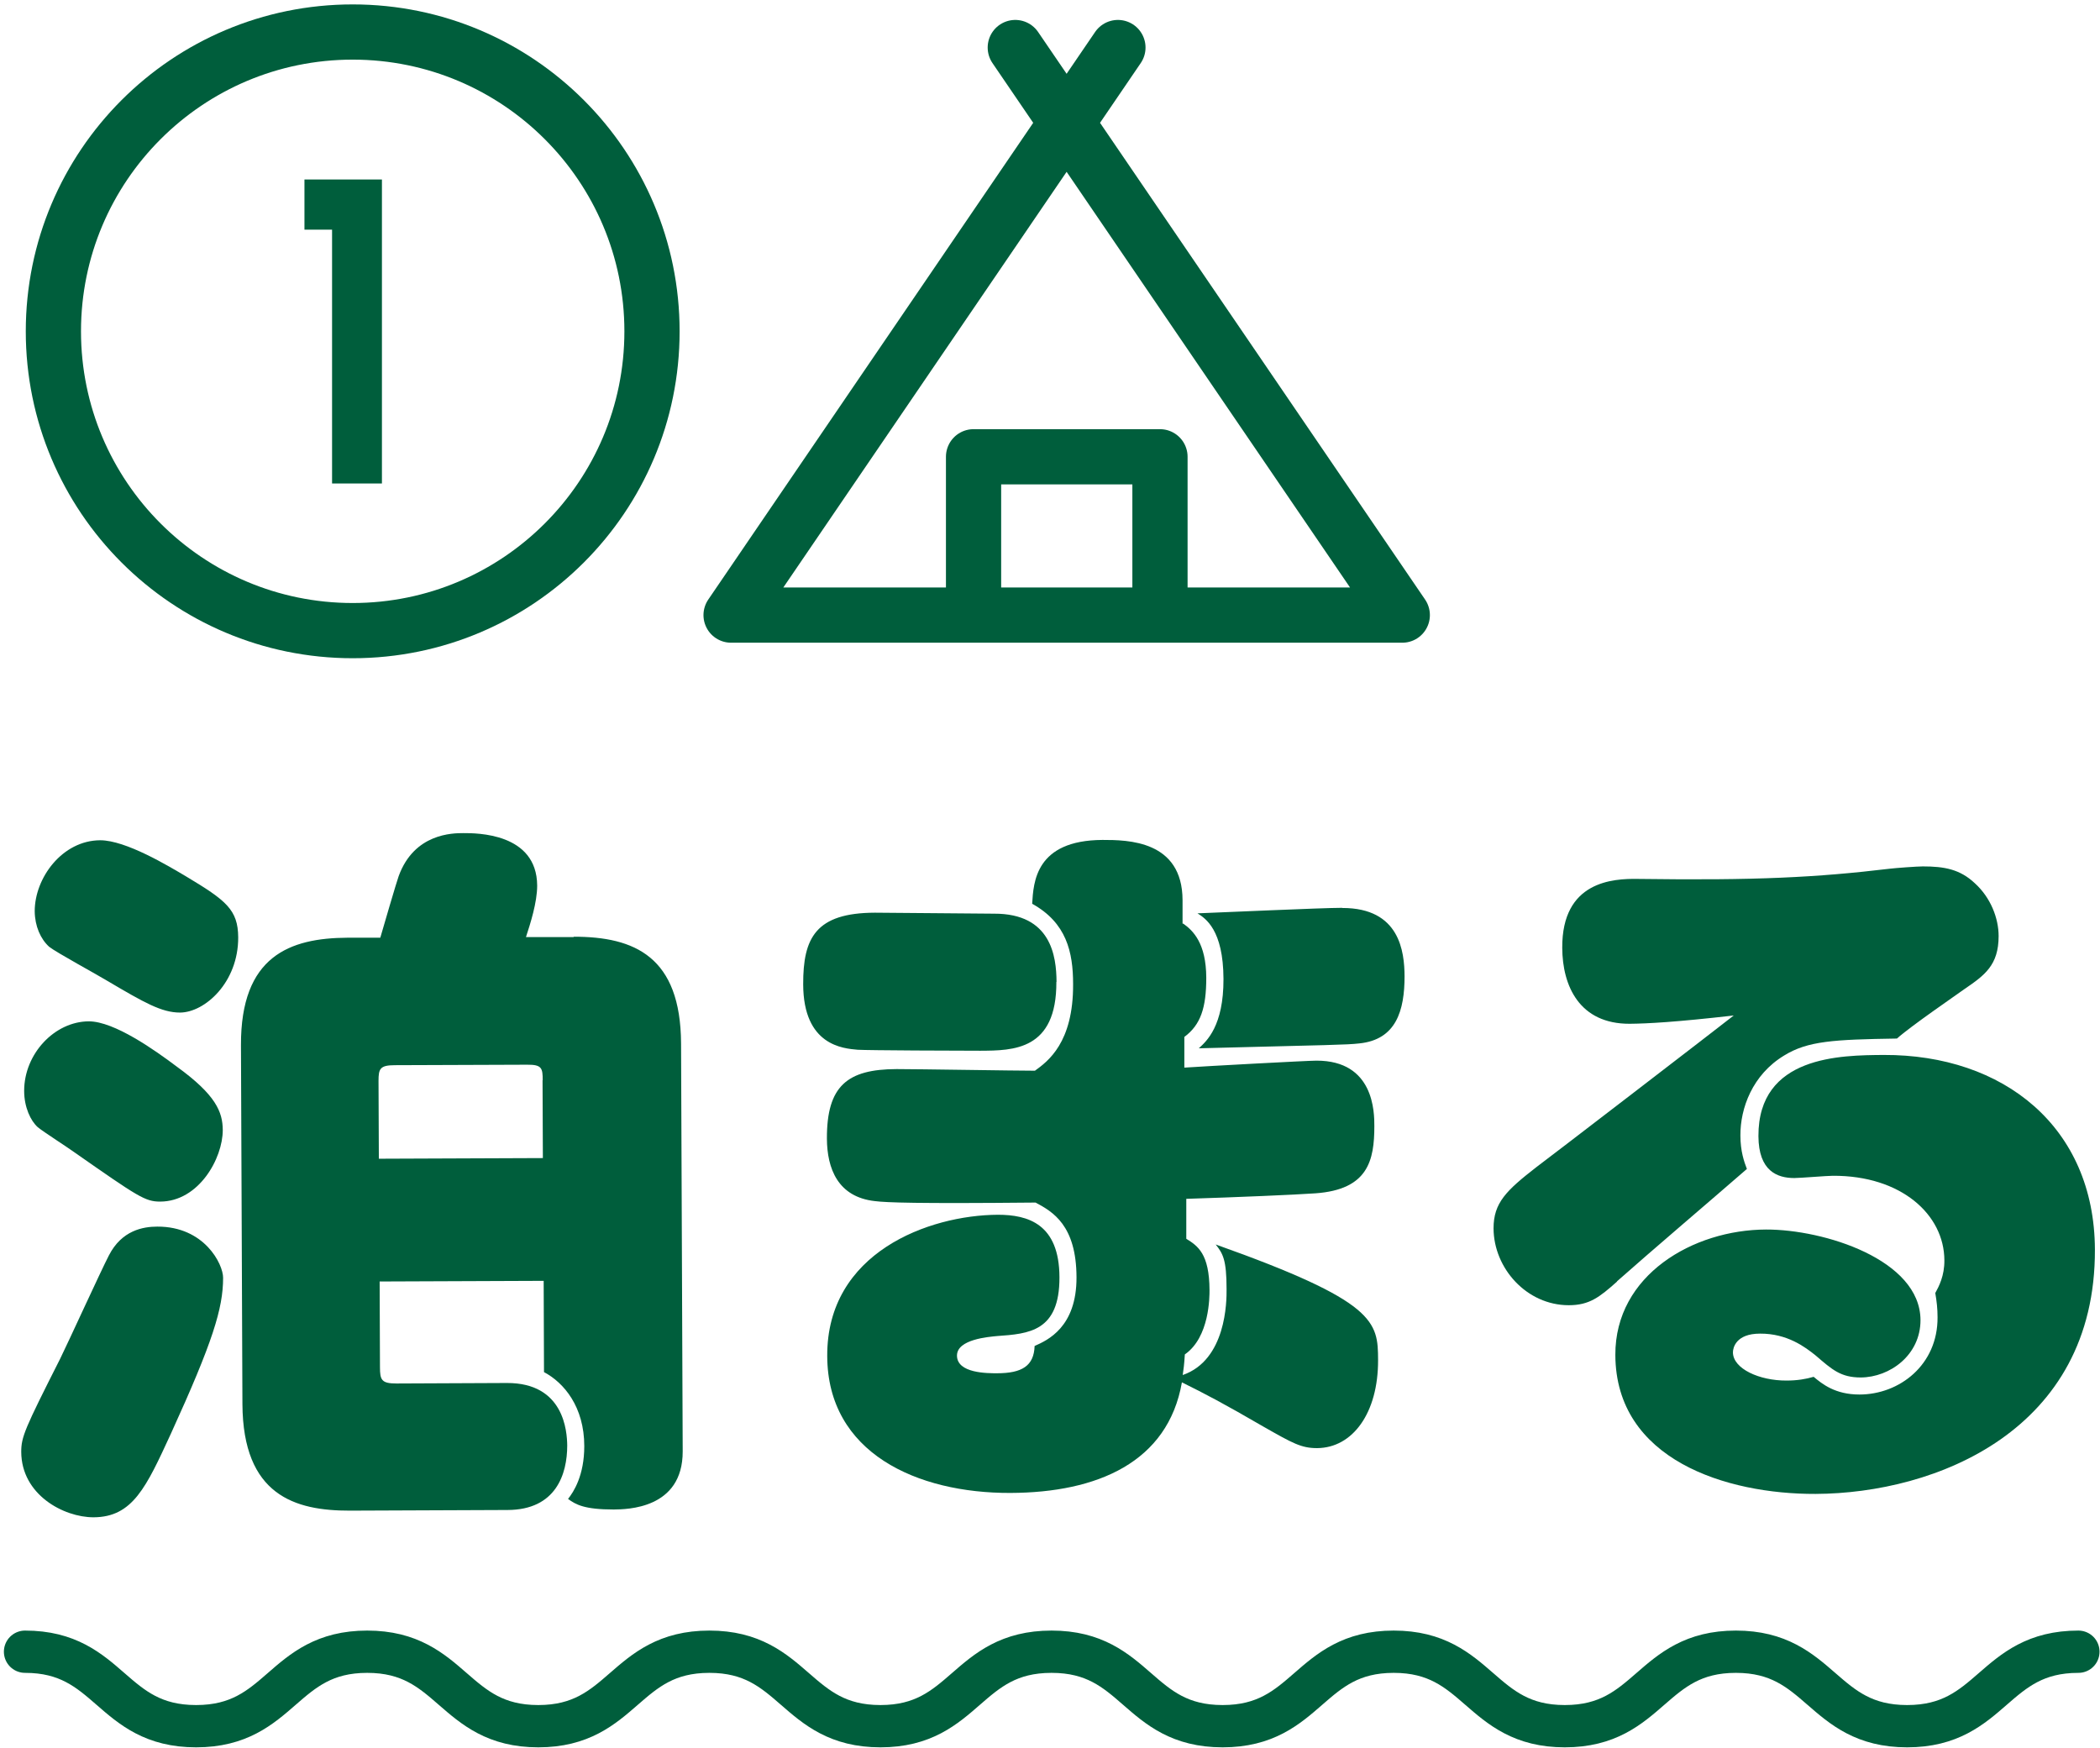
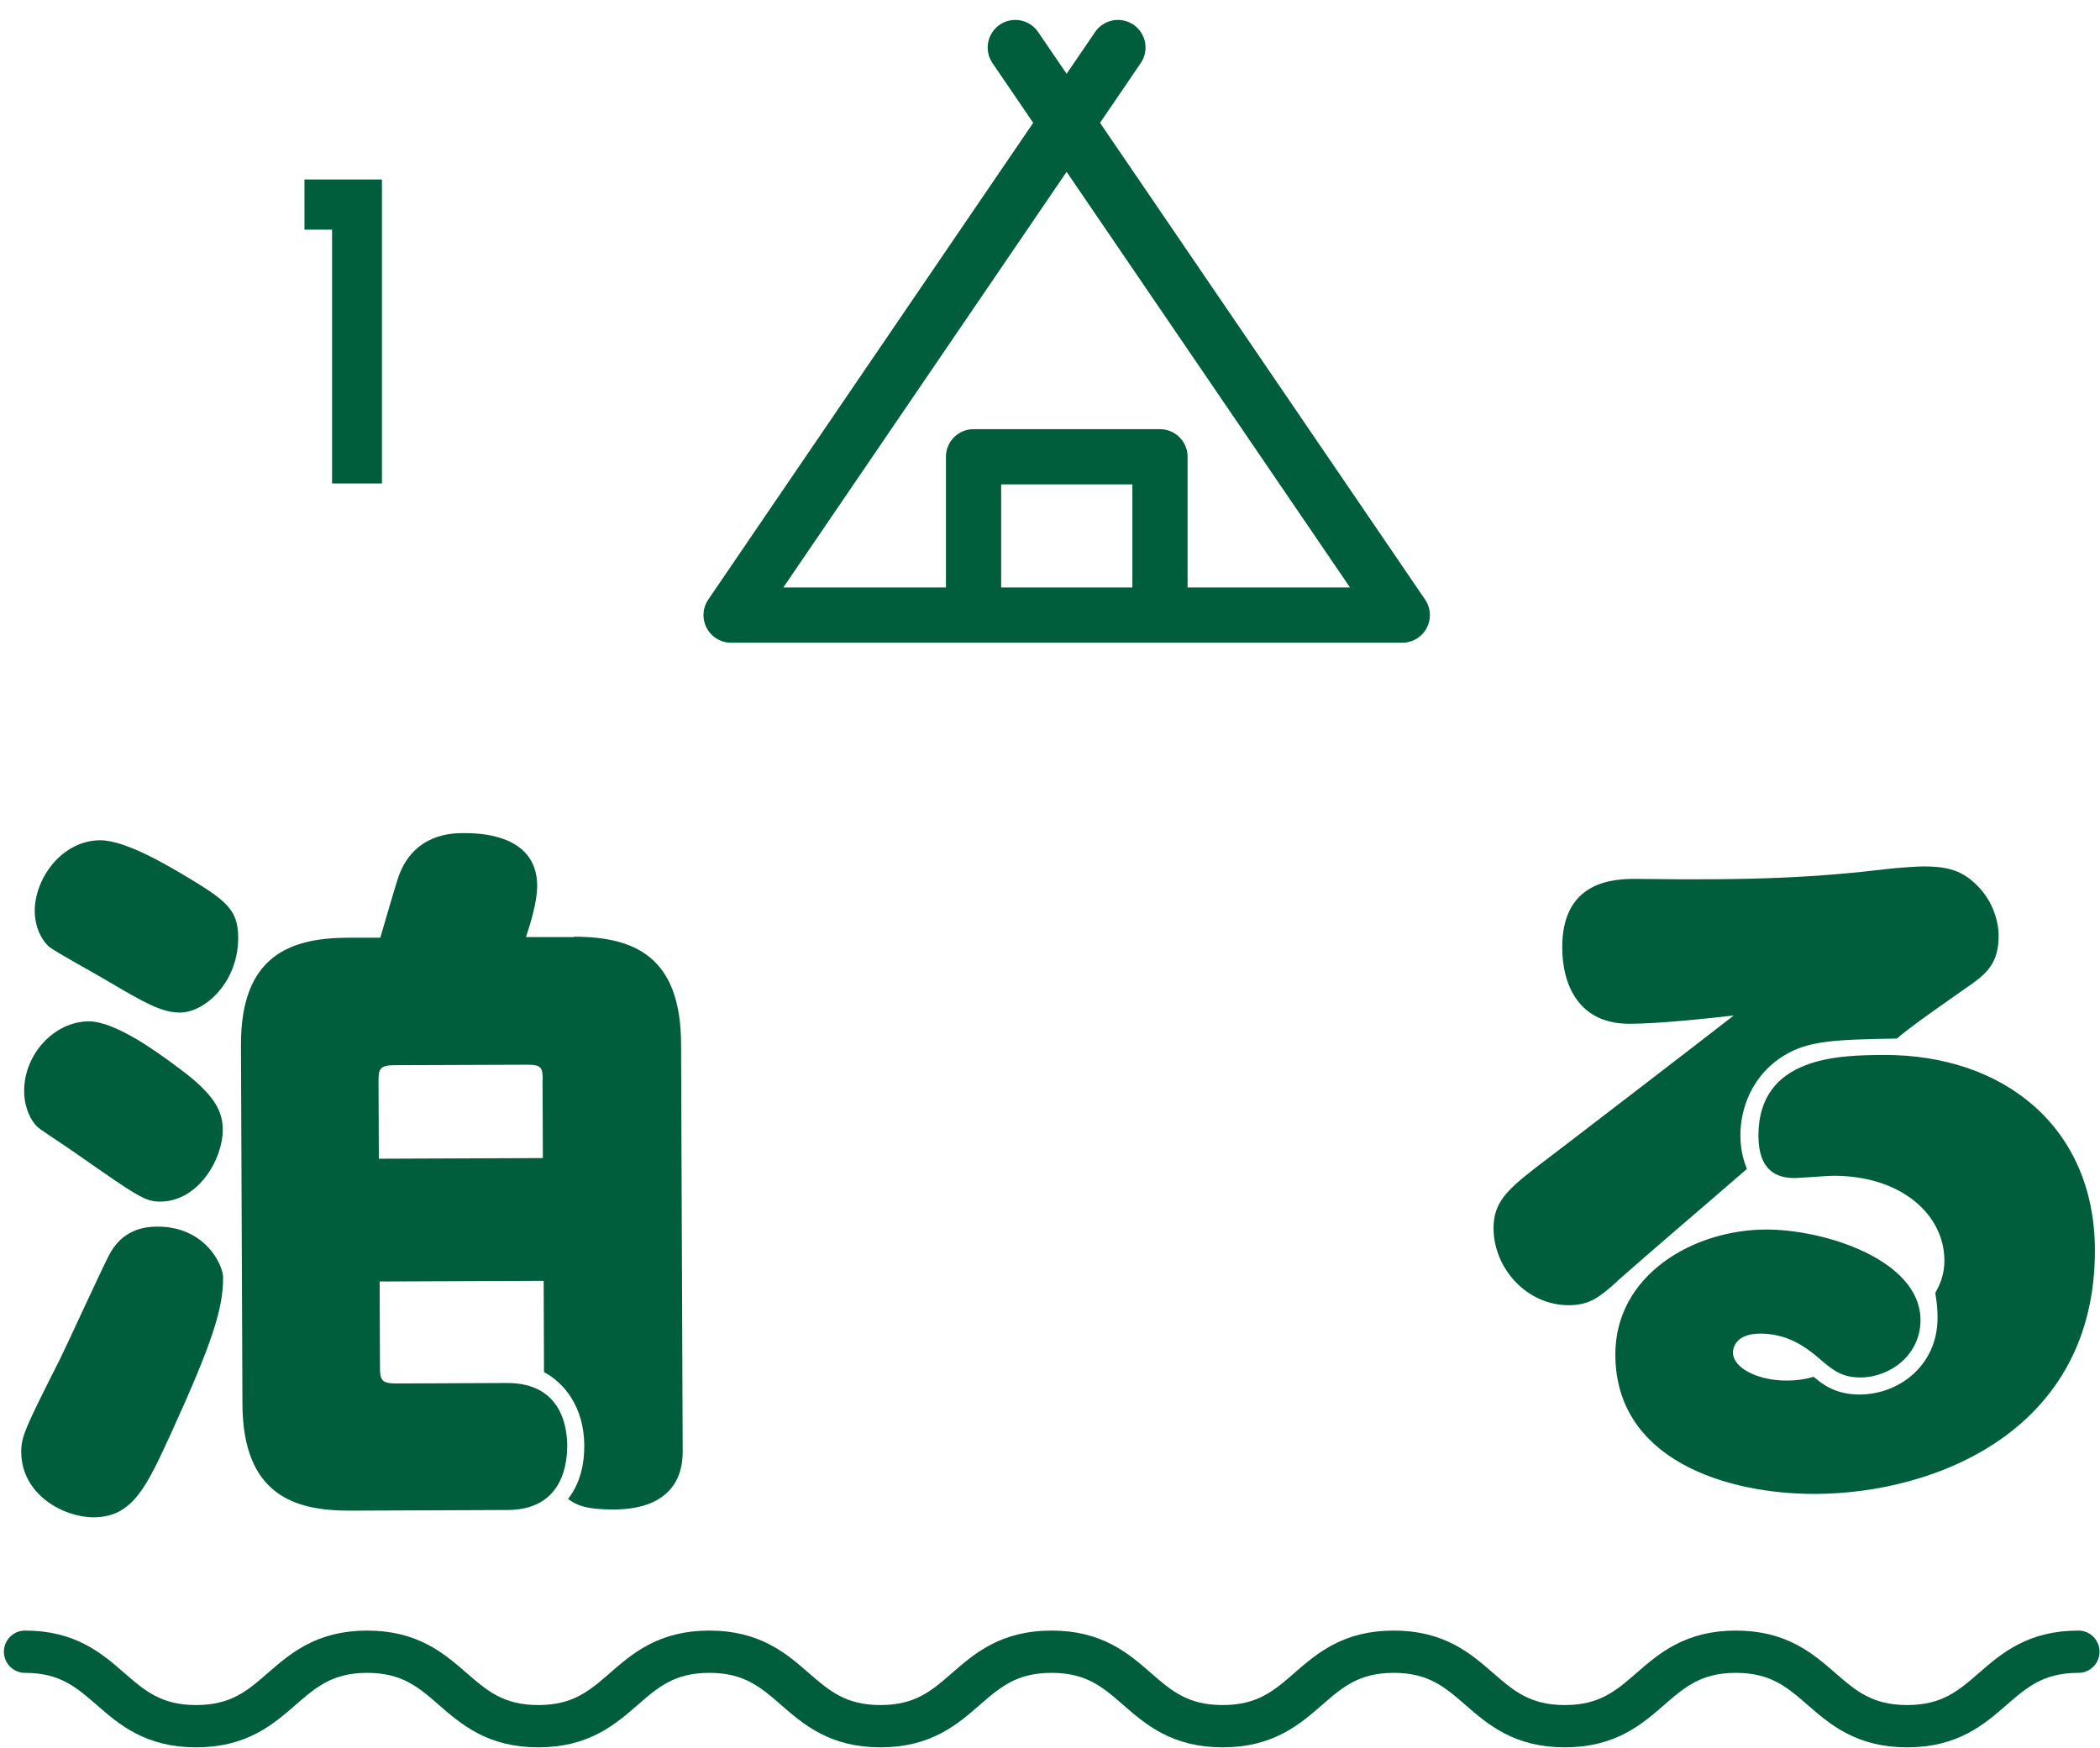
<svg xmlns="http://www.w3.org/2000/svg" width="149" height="124" viewBox="0 0 149 124" fill="none">
  <path d="M12.131 101.713C10.379 105.515 9.423 107.647 6.635 107.658C4.514 107.658 1.518 106.057 1.507 103.015C1.507 101.955 1.749 101.39 4.261 96.424C4.814 95.306 7.176 90.132 7.729 89.072C8.639 87.298 10.149 87.033 11.163 87.033C14.505 87.021 15.83 89.695 15.83 90.662C15.83 92.84 15.092 95.225 12.131 101.713ZM11.359 85.258C10.299 85.258 9.792 84.913 5.321 81.79C4.918 81.49 3.039 80.281 2.682 79.981C2.175 79.531 1.714 78.564 1.714 77.4C1.714 74.773 3.869 72.48 6.3 72.468C8.121 72.468 11.013 74.531 12.546 75.683C15.334 77.699 15.795 78.909 15.806 80.177C15.806 82.205 14.101 85.247 11.37 85.258H11.359ZM12.776 71.846C11.463 71.846 10.241 71.143 7.602 69.588C6.946 69.184 3.996 67.582 3.489 67.179C2.878 66.626 2.475 65.716 2.463 64.656C2.463 62.282 4.422 59.632 7.107 59.62C8.928 59.62 11.923 61.429 13.191 62.178C16.037 63.884 16.89 64.541 16.901 66.511C16.913 69.703 14.539 71.834 12.776 71.846ZM40.695 66.465C45.051 66.453 48.289 67.905 48.323 74.024L48.439 102.98C48.45 107.082 44.452 107.094 43.541 107.105C41.467 107.105 40.857 106.759 40.304 106.356C40.707 105.849 41.456 104.685 41.456 102.611C41.456 99.823 40.016 98.106 38.598 97.357L38.575 90.881L26.937 90.927L26.96 97C26.96 97.91 27.064 98.164 28.124 98.164L35.971 98.129C40.016 98.118 40.234 101.551 40.246 102.565C40.246 104.593 39.451 107.128 36.017 107.14L24.829 107.186C20.934 107.197 17.235 106.103 17.201 99.627L17.097 74.162C17.074 67.836 20.554 66.557 24.656 66.534H26.983C27.087 66.165 28.182 62.42 28.286 62.167C29.392 59.125 32.123 59.113 32.883 59.113C33.793 59.113 38.091 59.09 38.114 62.835C38.114 64.045 37.619 65.566 37.319 66.488H40.707L40.695 66.465ZM38.506 76.651C38.506 75.787 38.449 75.533 37.388 75.545L28.02 75.579C26.96 75.579 26.857 75.833 26.857 76.697L26.88 82.216L38.518 82.17L38.495 76.651H38.506Z" fill="#005E3C" />
-   <path d="M74.952 69.668C74.975 74.531 71.887 74.542 69.56 74.554C68.039 74.554 61.609 74.531 60.849 74.484C59.834 74.392 57 74.197 56.988 69.841C56.977 66.545 57.876 64.771 62.081 64.759C63.395 64.759 69.318 64.829 70.539 64.829C74.583 64.817 74.952 67.847 74.964 69.668H74.952ZM83.951 65.531C84.666 66.038 85.576 66.937 85.588 69.368C85.588 71.5 85.196 72.71 84.032 73.574V75.752C85.564 75.648 92.801 75.257 93.4 75.257C97.502 75.245 97.513 78.932 97.513 79.9C97.513 82.331 97.076 84.406 93.331 84.671C91.867 84.774 87.811 84.947 84.17 85.062V87.897C84.988 88.404 85.806 88.957 85.818 91.538C85.818 91.999 85.829 94.88 84.067 96.101C84.02 96.862 83.974 97.161 83.917 97.564C87.005 96.493 87.039 92.333 87.028 91.48C87.028 89.36 86.763 88.945 86.256 88.3C97.663 92.356 97.767 93.773 97.778 96.504C97.79 100.249 95.981 102.738 93.446 102.75C92.328 102.75 91.718 102.404 89.69 101.252C86.751 99.546 85.576 98.936 83.859 98.083C82.868 103.752 77.867 105.907 71.691 105.93C65.066 105.953 58.717 103.095 58.694 96.216C58.659 88.876 65.895 86.215 70.804 86.192C72.936 86.192 75.16 86.837 75.171 90.628C75.183 94.476 73.005 94.638 70.735 94.799C70.182 94.856 67.9 95.018 67.9 96.182C67.9 97.449 70.078 97.438 70.735 97.438C72.509 97.438 73.362 96.919 73.408 95.502C74.318 95.099 76.392 94.177 76.381 90.628C76.37 86.929 74.687 85.973 73.477 85.327C64.974 85.408 62.9 85.327 62.081 85.224C59.443 84.936 58.682 82.908 58.671 80.787C58.659 77.043 60.123 75.867 63.614 75.856C65.135 75.856 72.014 75.971 73.431 75.971C74.341 75.314 76.162 73.989 76.139 69.829C76.139 67.548 75.667 65.474 73.235 64.126C73.328 62.605 73.466 59.62 78.225 59.597C79.999 59.597 83.894 59.62 83.905 63.872V65.543L83.951 65.531ZM95.232 64.425C99.334 64.414 99.645 67.548 99.657 69.265C99.657 71.696 99.069 73.77 96.442 74.035C95.532 74.139 94.518 74.139 85.058 74.381C85.611 73.874 86.82 72.802 86.809 69.461C86.797 65.969 85.53 65.163 84.965 64.805C86.59 64.748 93.769 64.414 95.243 64.414L95.232 64.425Z" fill="#005E3C" />
  <path d="M114.74 90.927C113.484 92.045 112.77 92.61 111.306 92.61C108.322 92.61 105.983 89.994 105.971 87.159C105.971 85.339 106.87 84.475 109.036 82.792C109.336 82.585 122.057 72.814 123.013 72.053C118.865 72.526 116.895 72.629 115.627 72.641C112.078 72.652 110.857 69.979 110.845 67.248C110.822 62.535 114.417 62.328 116.238 62.363C124.592 62.478 128.89 62.259 134.098 61.637C134.455 61.591 136.022 61.475 136.425 61.475C137.946 61.475 139.064 61.671 140.124 62.674C141.242 63.688 141.807 65.151 141.807 66.419C141.807 68.493 140.804 69.207 139.387 70.175C138.834 70.578 135.55 72.825 134.593 73.689C130.088 73.759 128.267 73.862 126.597 74.888C124.327 76.259 123.474 78.644 123.486 80.569C123.486 81.686 123.751 82.435 123.946 82.942C121.377 85.177 117.24 88.692 114.717 90.927H114.74ZM131.932 98.947C134.766 98.947 137.497 96.85 137.474 93.462C137.474 92.852 137.416 92.345 137.313 91.745C137.566 91.284 137.97 90.524 137.958 89.418C137.946 86.18 134.893 83.403 130.042 83.426C129.639 83.426 127.714 83.587 127.311 83.587C126.101 83.587 124.776 83.092 124.765 80.615C124.742 74.899 130.618 74.876 133.649 74.853C142.152 74.819 148.605 79.958 148.639 88.657C148.686 101.517 137.324 105.964 128.821 105.999C122.495 106.022 114.636 103.579 114.613 96.135C114.59 90.466 120.144 87.252 125.306 87.24C129.408 87.228 136.253 89.372 136.264 93.67C136.264 96.147 134.098 97.726 132.024 97.737C130.607 97.737 129.996 97.184 128.832 96.182C128.072 95.571 126.804 94.615 124.88 94.626C123.163 94.626 122.956 95.64 122.956 95.951C122.956 97.115 124.834 97.968 126.758 97.956C127.519 97.956 128.129 97.852 128.682 97.691C129.293 98.198 130.203 98.947 131.932 98.947Z" fill="#005E3C" />
  <path d="M72.037 3.373L99.495 43.644H51.872L79.319 3.373" stroke="#005E3C" stroke-width="3.918" stroke-linecap="round" stroke-linejoin="round" />
  <path d="M69.076 42.676V32.41H82.303V42.676" stroke="#005E3C" stroke-width="3.918" stroke-linecap="round" stroke-linejoin="round" />
-   <path d="M25.024 44.745C36.753 44.745 46.261 35.237 46.261 23.509C46.261 11.78 36.753 2.272 25.024 2.272C13.296 2.272 3.788 11.78 3.788 23.509C3.788 35.237 13.296 44.745 25.024 44.745Z" stroke="#005E3C" stroke-width="3.918" stroke-linecap="round" stroke-linejoin="round" />
  <path d="M23.561 34.294V16.295H21.602V12.735H27.099V34.305H23.561V34.294Z" fill="#005E3C" />
  <g class="wave">
    <path d="M1.776 117.196C7.84 117.196 7.84 122.48 13.915 122.48C19.99 122.48 19.99 117.196 26.054 117.196C32.118 117.196 32.129 122.48 38.193 122.48C44.257 122.48 44.268 117.196 50.332 117.196C56.395 117.196 56.407 122.48 62.471 122.48C68.534 122.48 68.534 117.196 74.61 117.196C80.685 117.196 80.673 122.48 86.749 122.48C92.824 122.48 92.824 117.196 98.888 117.196C104.951 117.196 104.963 122.48 111.027 122.48C117.09 122.48 117.102 117.196 123.166 117.196C129.229 117.196 129.241 122.48 135.316 122.48C141.391 122.48 141.391 117.196 147.467 117.196" stroke="#005E3C" stroke-width="3" stroke-linecap="round" stroke-linejoin="round" />
  </g>
</svg>